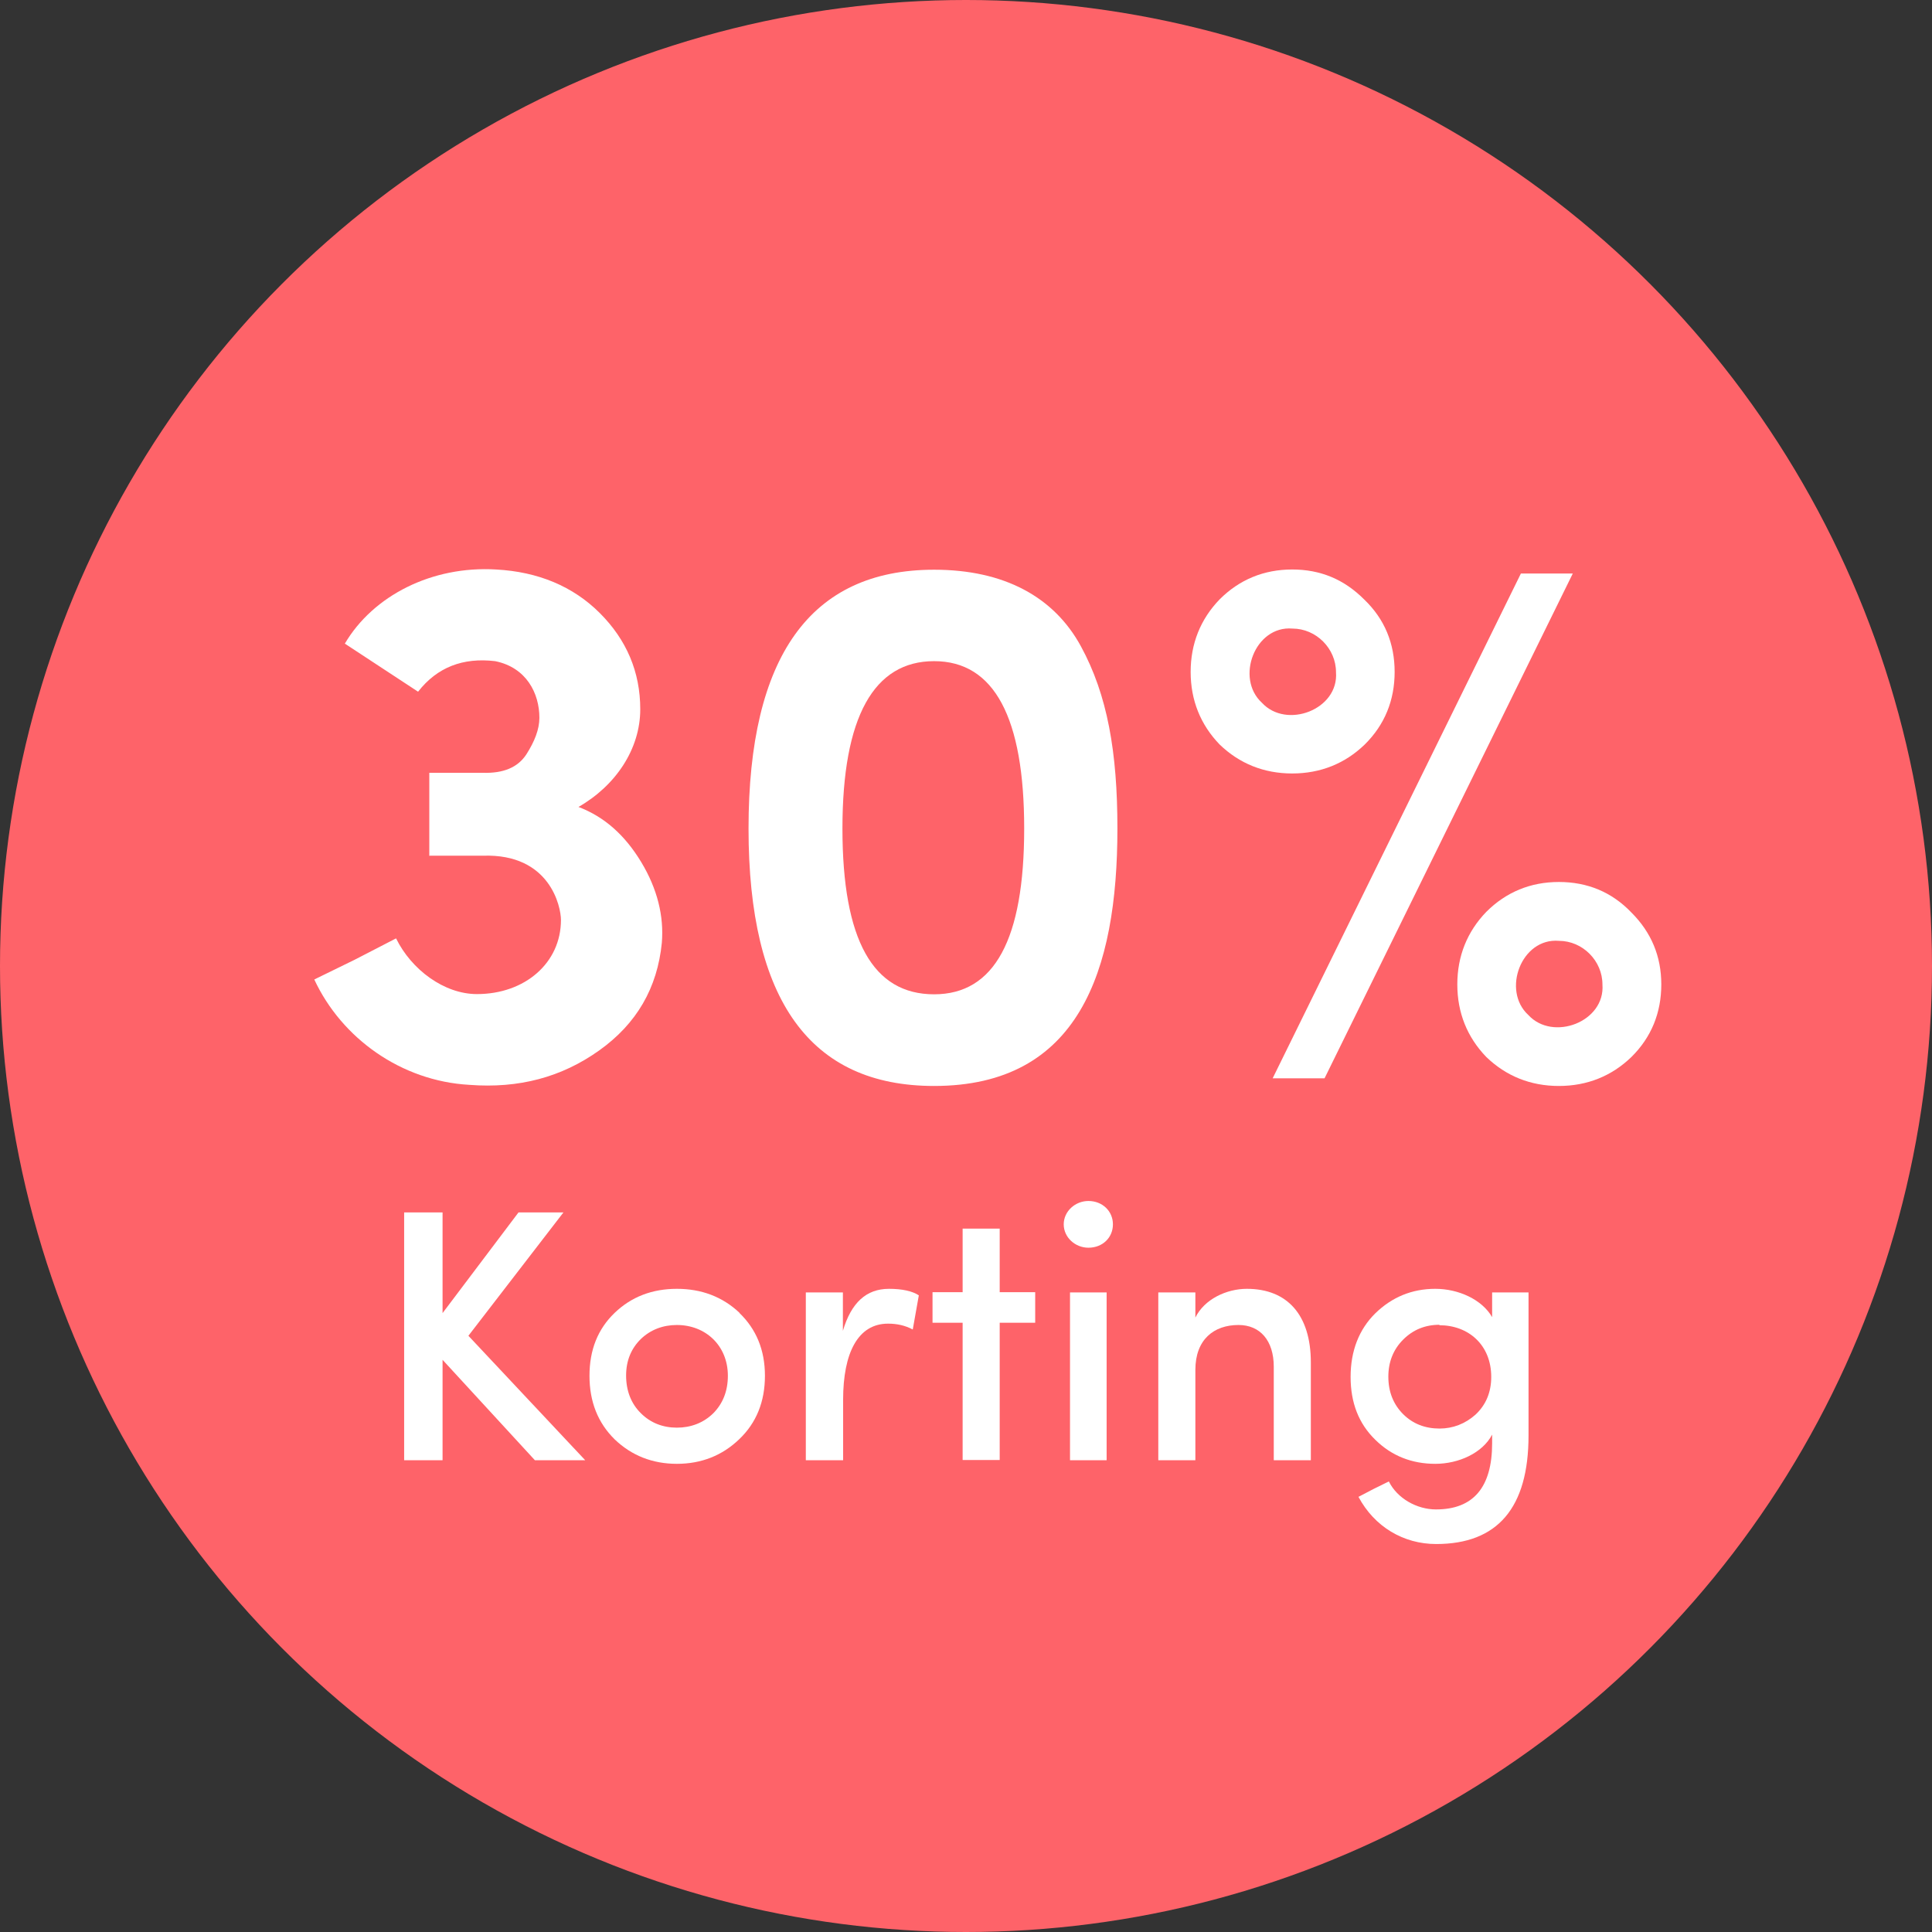
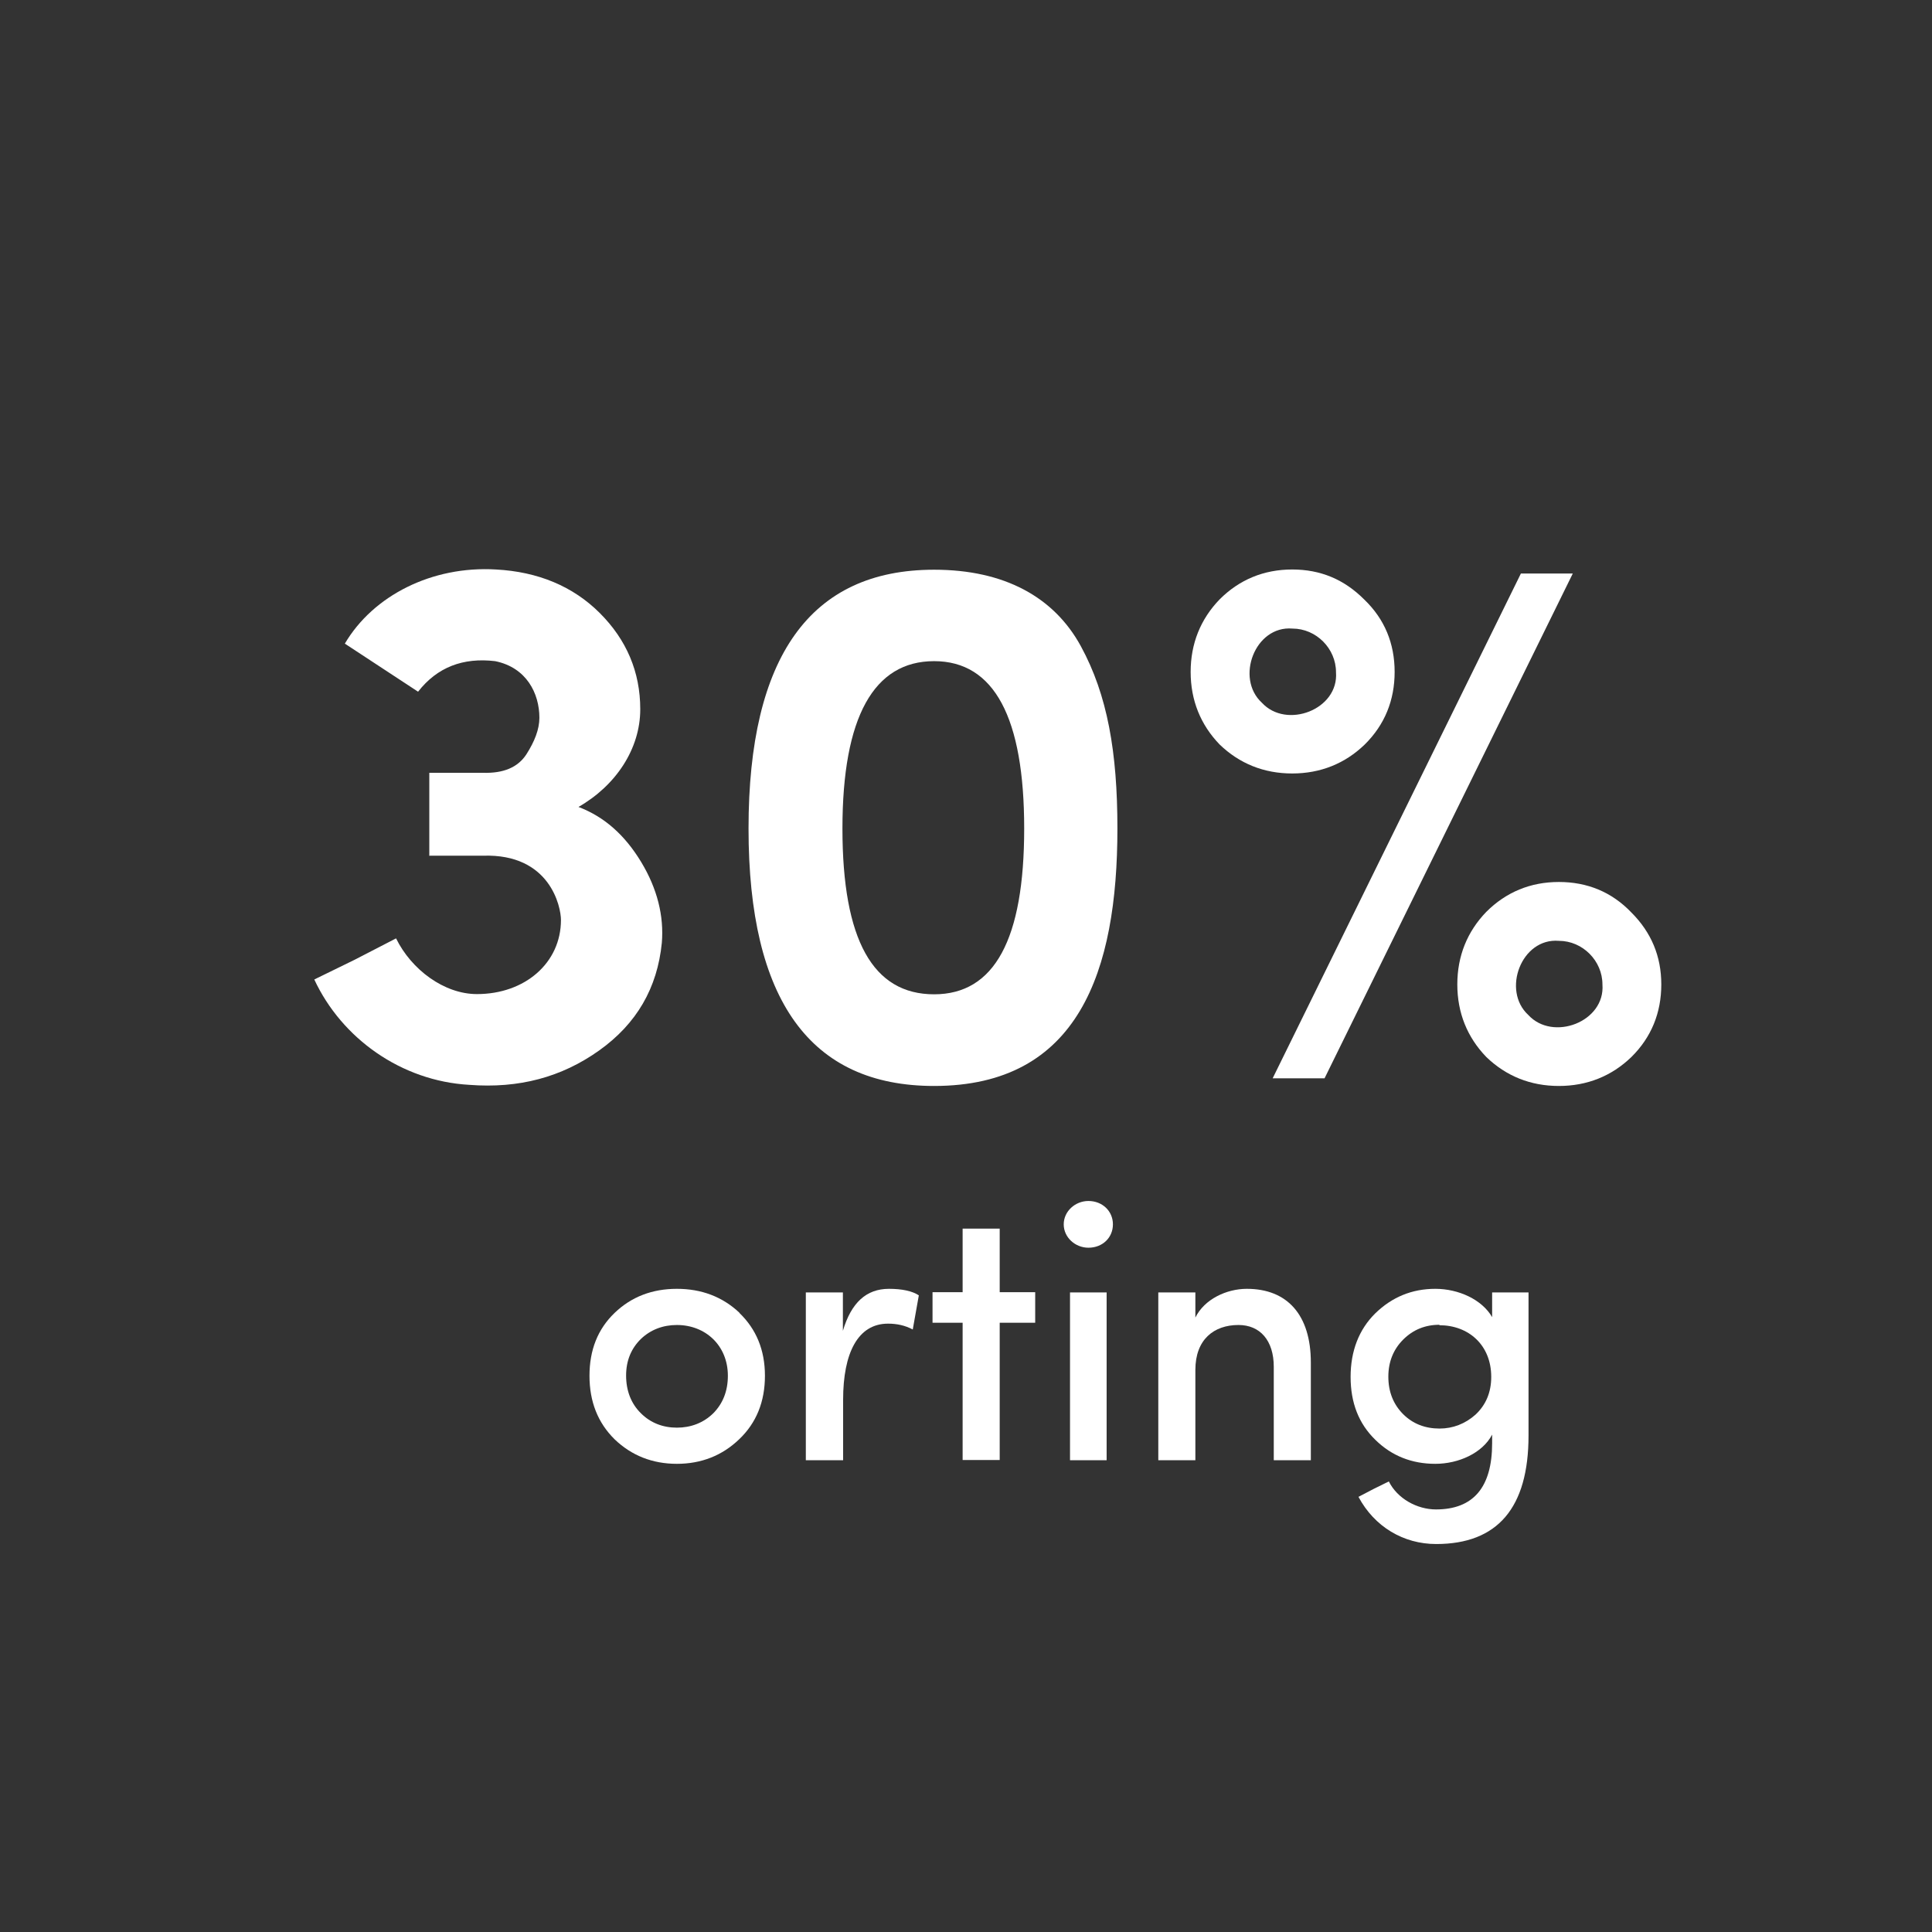
<svg xmlns="http://www.w3.org/2000/svg" id="Layer_2" viewBox="0 0 86 86">
  <rect x="0" y="0" width="86" height="86" fill="#333333" stroke="none" />
  <defs>
    <style>.cls-1{fill:#fe6369;}.cls-2{isolation:isolate;}.cls-3{fill:#fff;}</style>
  </defs>
  <g id="Layer_1-2">
    <g id="Group_562">
      <g id="Ellipse_3">
-         <circle class="cls-1" cx="43" cy="43" r="43" />
-       </g>
+         </g>
      <g id="_20_Korting" class="cls-2">
        <g class="cls-2">
          <path class="cls-3" d="M19.11,38.11v-3.71h2.38c.92.03,1.56-.24,1.94-.82.37-.58.58-1.12.58-1.63,0-1.09-.58-2.24-1.97-2.52-1.43-.17-2.58.27-3.43,1.36l-3.26-2.14c1.26-2.14,3.88-3.47,6.73-3.3,1.87.1,3.43.75,4.62,1.94,1.19,1.19,1.8,2.62,1.8,4.28,0,1.77-1.09,3.4-2.75,4.35,1.16.44,2.07,1.26,2.79,2.45s1.02,2.41.92,3.6c-.2,2.01-1.12,3.6-2.79,4.79-1.67,1.19-3.57,1.7-5.78,1.53-3.03-.17-5.68-2.07-6.9-4.69l1.8-.88,1.84-.95c.68,1.39,2.14,2.48,3.6,2.48,2.14,0,3.74-1.39,3.74-3.3,0-.58-.48-2.96-3.47-2.86h-2.38Z" />
          <path class="cls-3" d="M41.58,25.36c3.13,0,5.34,1.22,6.53,3.4,1.19,2.18,1.63,4.73,1.63,8.12,0,6.36-1.73,11.46-8.16,11.46-5.51,0-8.26-3.81-8.26-11.46s2.75-11.52,8.26-11.52ZM41.58,44.26c2.69,0,4.01-2.45,4.01-7.38s-1.33-7.45-4.01-7.45-4.08,2.48-4.08,7.45,1.36,7.38,4.08,7.38Z" />
          <path class="cls-3" d="M60.72,26.68c.92.88,1.36,1.97,1.36,3.23s-.44,2.35-1.33,3.23c-.88.85-1.97,1.29-3.23,1.29s-2.35-.44-3.23-1.29c-.85-.88-1.29-1.97-1.29-3.23s.44-2.35,1.29-3.23c.88-.88,1.97-1.33,3.23-1.33s2.31.44,3.2,1.33ZM57.53,27.98c-1.67-.14-2.55,2.21-1.36,3.3,1.09,1.19,3.43.31,3.3-1.36,0-1.05-.88-1.94-1.94-1.94ZM58.96,48h-2.31l11.05-22.47h2.31l-11.05,22.47ZM72.62,47.05c-.88.85-1.97,1.29-3.23,1.29s-2.35-.44-3.23-1.29c-.85-.88-1.29-1.97-1.29-3.23s.44-2.35,1.29-3.23c.88-.88,1.97-1.33,3.23-1.33s2.35.44,3.23,1.36c.88.88,1.33,1.94,1.33,3.2s-.44,2.35-1.33,3.23ZM69.39,41.88c-1.67-.14-2.55,2.21-1.36,3.3,1.09,1.19,3.43.31,3.3-1.36,0-1.05-.88-1.94-1.94-1.94Z" />
        </g>
        <g class="cls-2">
-           <path class="cls-3" d="M20.85,59.46l5.2,5.54h-2.24l-4.11-4.47v4.47h-1.71v-11.03h1.71v4.48l3.38-4.48h2l-4.23,5.49Z" />
          <path class="cls-3" d="M32.91,58.44c.75.72,1.14,1.65,1.14,2.8s-.38,2.1-1.15,2.83c-.75.72-1.68,1.09-2.77,1.09s-2.02-.37-2.77-1.09c-.75-.74-1.12-1.68-1.12-2.83s.37-2.08,1.12-2.8c.75-.72,1.68-1.07,2.77-1.07s2.03.35,2.79,1.07ZM31.74,62.92c.43-.43.66-.99.66-1.68,0-1.34-.99-2.26-2.27-2.26-.62,0-1.17.21-1.6.62-.43.42-.66.96-.66,1.63s.22,1.25.66,1.68c.43.43.98.64,1.6.64s1.18-.21,1.62-.64Z" />
          <path class="cls-3" d="M37.52,65h-1.65v-7.47h1.65v1.71c.37-1.25,1.04-1.87,2.05-1.87.59,0,1.04.1,1.33.29l-.27,1.52c-.34-.18-.7-.26-1.1-.26-1.34,0-2,1.3-2,3.39v2.69Z" />
          <path class="cls-3" d="M44.5,54.69v2.83h1.58v1.36h-1.58v6.11h-1.65v-6.11h-1.34v-1.36h1.34v-2.83h1.65Z" />
          <path class="cls-3" d="M49.54,54.5c0,.59-.46,1.04-1.09,1.04-.59,0-1.1-.46-1.1-1.04s.51-1.04,1.1-1.04c.62,0,1.09.45,1.09,1.04ZM47.63,65v-7.47h1.63v7.47h-1.63Z" />
          <path class="cls-3" d="M53.21,65h-1.65v-7.47h1.65v1.12c.4-.82,1.39-1.28,2.29-1.28,1.81,0,2.85,1.17,2.85,3.28v4.35h-1.65v-4.16c0-1.17-.61-1.86-1.57-1.86-1.09,0-1.92.64-1.92,2v4.02Z" />
-           <path class="cls-3" d="M61.82,65.94c.38.77,1.26,1.25,2.1,1.25,1.66,0,2.5-.98,2.5-2.95v-.38c-.43.82-1.49,1.3-2.53,1.3s-1.94-.35-2.67-1.07c-.74-.72-1.1-1.65-1.1-2.8s.37-2.11,1.1-2.83c.74-.72,1.63-1.09,2.67-1.09s2.08.48,2.53,1.26v-1.1h1.62v6.37c0,3.22-1.38,4.83-4.11,4.83-1.46,0-2.75-.77-3.46-2.1l.67-.35.69-.34ZM64.08,58.97c-.64,0-1.18.22-1.62.66-.43.43-.66.98-.66,1.65s.22,1.23.66,1.67c.43.43.98.64,1.62.64.59,0,1.14-.21,1.6-.62.46-.43.7-.99.7-1.68,0-1.42-1.01-2.3-2.31-2.3Z" />
+           <path class="cls-3" d="M61.82,65.94c.38.77,1.26,1.25,2.1,1.25,1.66,0,2.5-.98,2.5-2.95v-.38c-.43.82-1.49,1.3-2.53,1.3s-1.94-.35-2.67-1.07c-.74-.72-1.1-1.65-1.1-2.8s.37-2.11,1.1-2.83c.74-.72,1.63-1.09,2.67-1.09s2.08.48,2.53,1.26v-1.1h1.62v6.37c0,3.22-1.38,4.83-4.11,4.83-1.46,0-2.75-.77-3.46-2.1l.67-.35.69-.34M64.08,58.97c-.64,0-1.18.22-1.62.66-.43.43-.66.98-.66,1.65s.22,1.23.66,1.67c.43.43.98.64,1.62.64.59,0,1.14-.21,1.6-.62.46-.43.7-.99.7-1.68,0-1.42-1.01-2.3-2.31-2.3Z" />
        </g>
      </g>
    </g>
  </g>
</svg>